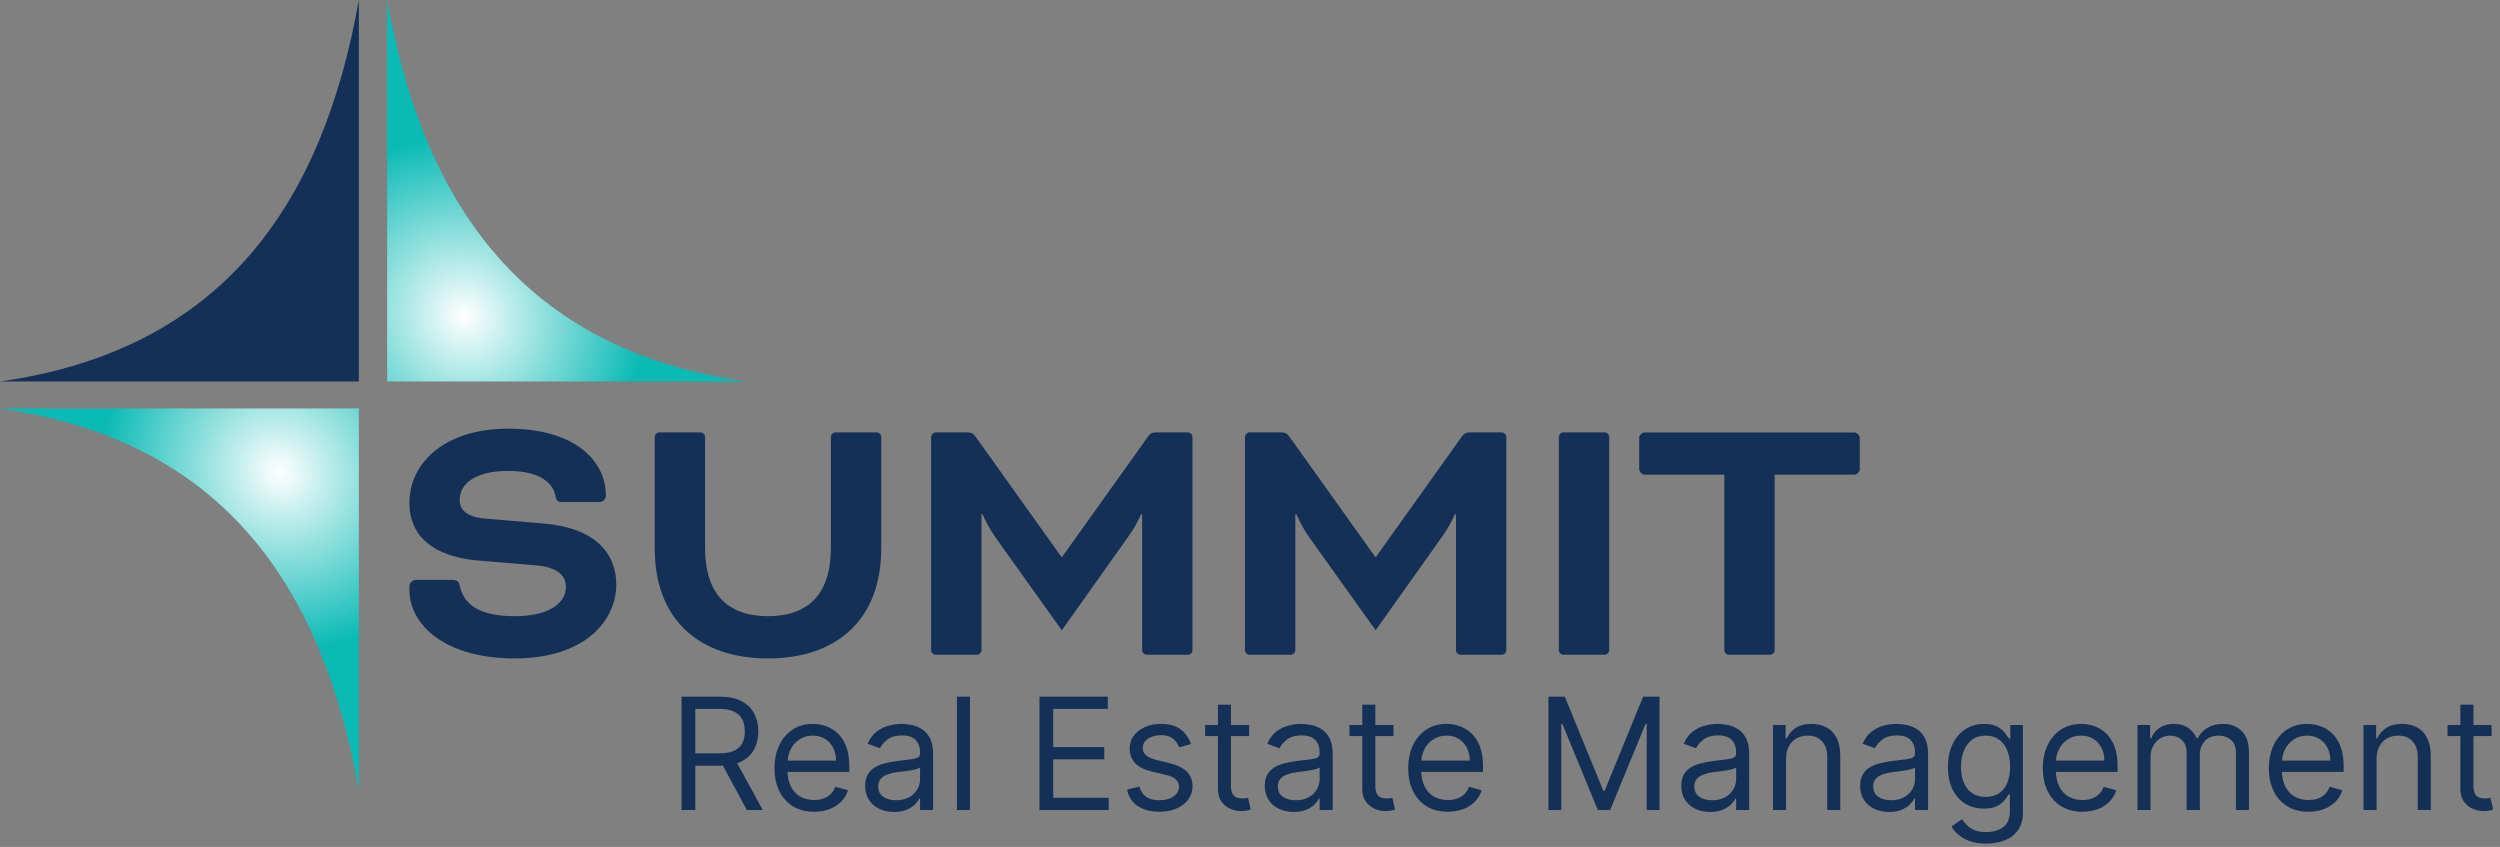
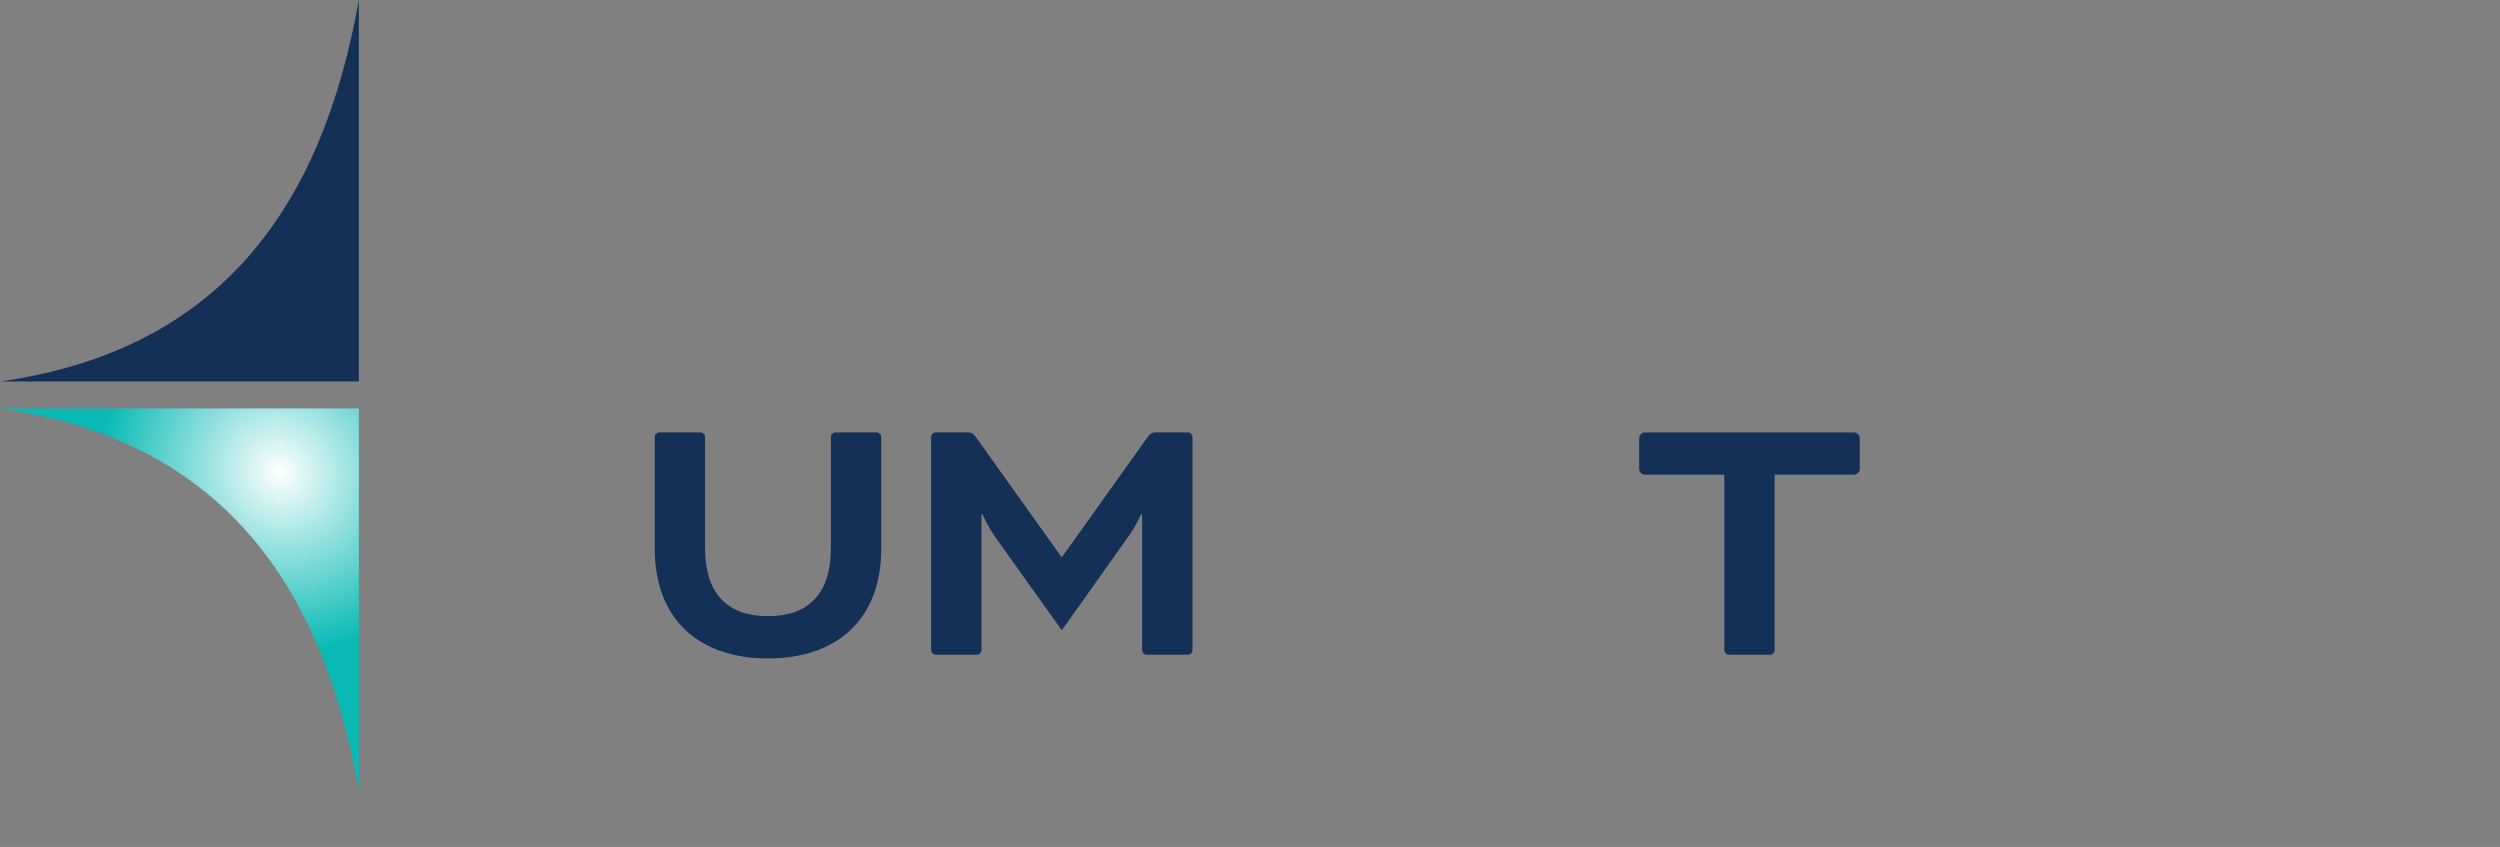
<svg xmlns="http://www.w3.org/2000/svg" width="1284" height="435" viewBox="0 0 1284 435" fill="none">
  <rect x="0" y="0" width="1284" height="435" fill="#808080" stroke="none" />
  <path d="M184.308 -1.78347e-05L184.308 195.937L0 195.938C114.327 179.7 165.597 105.056 184.308 -1.78347e-05Z" fill="#153056" />
-   <path d="M198.836 -9.77834e-06C198.836 65.134 198.836 130.267 198.836 195.938C260.512 195.937 321.446 195.937 383.143 195.937C268.816 179.7 217.547 105.056 198.836 -9.77834e-06Z" fill="url(#paint0_radial_113_3)" />
  <path d="M184.308 405.739C184.308 340.606 184.308 275.472 184.308 209.802C122.631 209.802 61.697 209.802 -8.5647e-06 209.802C114.327 226.039 165.597 300.684 184.308 405.739Z" fill="url(#paint1_radial_113_3)" />
-   <path d="M232.301 297.816C234.588 297.816 235.722 298.765 236.113 300.663C238.009 310.36 246.19 316.467 264.242 316.467C282.293 316.467 290.66 309.617 290.66 301.426C290.66 296.103 286.847 291.338 275.452 290.389L245.799 287.913C222.616 286.015 210.252 275.348 210.252 258.224C210.252 238.438 227.541 220.159 261.192 220.159C294.843 220.159 311.184 236.334 311.184 254.614C311.184 256.326 309.845 257.853 307.578 257.853L288.764 257.853C286.868 257.853 285.714 257.275 285.343 255.005C284.21 248.342 277.739 241.863 261.006 241.863C244.274 241.863 236.113 248.342 236.113 256.718C236.113 261.855 239.534 265.651 249.982 266.415L279.45 268.891C306.053 271.181 316.521 284.488 316.521 300.292C316.521 318.179 301.128 338.171 264.242 338.171C229.457 338.171 210.252 321.604 210.252 302.767L210.252 301.241C210.252 299.343 211.777 297.816 213.858 297.816L232.301 297.816Z" fill="#153056" />
  <path d="M426.747 224.368C426.747 223.233 427.881 222.078 429.035 222.078L450.322 222.078C451.455 222.078 452.609 223.212 452.609 224.368L452.609 281.641C452.609 318.551 429.426 338.171 394.436 338.171C359.445 338.171 336.263 318.571 336.263 281.641L336.263 224.368C336.263 223.233 337.396 222.078 338.55 222.078L359.837 222.078C360.97 222.078 362.124 223.212 362.124 224.368L362.124 281.455C362.124 305.058 373.726 316.467 394.436 316.467C415.146 316.467 426.747 305.058 426.747 281.455L426.747 224.368Z" fill="#153056" />
  <path d="M610.169 222.077C611.302 222.077 612.456 223.212 612.456 224.368L612.456 333.983C612.456 335.118 611.323 336.273 610.169 336.273L588.882 336.273C587.749 336.273 586.595 335.138 586.595 333.983L586.595 264.145L586.018 264.145C586.018 264.145 583.73 269.86 578.991 276.318L545.34 323.708L511.503 276.318C506.949 269.839 504.662 264.145 504.662 264.145L504.085 264.145L504.085 333.983C504.085 335.118 502.951 336.273 501.797 336.273L480.511 336.273C479.377 336.273 478.223 335.138 478.223 333.983L478.223 224.368C478.223 223.233 479.357 222.078 480.511 222.078L497.243 222.078C498.583 222.078 499.902 222.655 500.85 223.976L545.134 286.015L545.505 286.015L589.789 223.976C590.737 222.635 592.076 222.077 593.395 222.077L610.128 222.077L610.169 222.077Z" fill="#153056" />
-   <path d="M771.356 222.077C772.489 222.077 773.643 223.212 773.643 224.368L773.643 333.983C773.643 335.118 772.51 336.273 771.356 336.273L750.069 336.273C748.935 336.273 747.781 335.138 747.781 333.983L747.781 264.145L747.204 264.145C747.204 264.145 744.917 269.86 740.178 276.318L706.527 323.708L672.69 276.318C668.136 269.839 665.849 264.145 665.849 264.145L665.272 264.145L665.272 333.983C665.272 335.118 664.138 336.273 662.984 336.273L641.697 336.273C640.564 336.273 639.41 335.138 639.41 333.983L639.41 224.368C639.41 223.233 640.543 222.078 641.697 222.078L658.43 222.078C659.77 222.078 661.088 222.655 662.036 223.976L706.32 286.015L706.691 286.015L750.976 223.976C751.923 222.635 753.263 222.077 754.582 222.077L771.314 222.077L771.356 222.077Z" fill="#153056" />
-   <path d="M826.479 333.983C826.479 335.118 825.346 336.273 824.192 336.273L802.905 336.273C801.771 336.273 800.617 335.138 800.617 333.983L800.617 224.368C800.617 223.233 801.751 222.078 802.905 222.078L824.192 222.078C825.325 222.078 826.479 223.212 826.479 224.368L826.479 333.983Z" fill="#153056" />
  <path d="M844.551 243.782C843.418 243.782 841.893 242.255 841.893 241.12L841.893 224.76C841.893 223.625 843.418 222.098 844.551 222.098L952.511 222.098C953.644 222.098 955.169 223.625 955.169 224.76L955.169 241.12C955.169 242.255 953.644 243.782 952.511 243.782L911.462 243.782L911.462 333.983C911.462 335.118 910.328 336.273 909.174 336.273L887.887 336.273C886.754 336.273 885.6 335.138 885.6 333.983L885.6 243.782L844.551 243.782Z" fill="#153056" />
-   <path d="M350.045 416V357.818H369.705C374.25 357.818 377.981 358.595 380.898 360.148C383.814 361.682 385.973 363.794 387.375 366.483C388.777 369.172 389.477 372.231 389.477 375.659C389.477 379.087 388.777 382.127 387.375 384.778C385.973 387.43 383.824 389.513 380.926 391.028C378.028 392.525 374.326 393.273 369.818 393.273H353.909V386.909H369.591C372.697 386.909 375.197 386.455 377.091 385.545C379.004 384.636 380.386 383.348 381.239 381.682C382.11 379.996 382.545 377.989 382.545 375.659C382.545 373.33 382.11 371.294 381.239 369.551C380.367 367.809 378.975 366.464 377.062 365.517C375.15 364.551 372.621 364.068 369.477 364.068H357.091V416H350.045ZM377.432 389.864L391.75 416H383.568L369.477 389.864H377.432ZM418.135 416.909C413.93 416.909 410.304 415.981 407.254 414.125C404.224 412.25 401.885 409.636 400.237 406.284C398.608 402.913 397.794 398.992 397.794 394.523C397.794 390.053 398.608 386.114 400.237 382.705C401.885 379.277 404.177 376.606 407.112 374.693C410.067 372.761 413.514 371.795 417.453 371.795C419.726 371.795 421.97 372.174 424.186 372.932C426.402 373.689 428.419 374.92 430.237 376.625C432.055 378.311 433.504 380.545 434.584 383.33C435.663 386.114 436.203 389.542 436.203 393.614V396.455H402.567V390.659H429.385C429.385 388.197 428.893 386 427.908 384.068C426.942 382.136 425.559 380.612 423.76 379.494C421.98 378.377 419.877 377.818 417.453 377.818C414.783 377.818 412.472 378.481 410.521 379.807C408.589 381.114 407.103 382.818 406.061 384.92C405.019 387.023 404.499 389.277 404.499 391.682V395.545C404.499 398.841 405.067 401.634 406.203 403.926C407.358 406.199 408.959 407.932 411.004 409.125C413.05 410.299 415.427 410.886 418.135 410.886C419.896 410.886 421.487 410.64 422.908 410.148C424.347 409.636 425.588 408.879 426.629 407.875C427.671 406.852 428.476 405.583 429.044 404.068L435.521 405.886C434.839 408.083 433.694 410.015 432.084 411.682C430.474 413.33 428.485 414.617 426.118 415.545C423.75 416.455 421.089 416.909 418.135 416.909ZM459.243 417.023C456.478 417.023 453.968 416.502 451.714 415.46C449.461 414.4 447.671 412.875 446.345 410.886C445.019 408.879 444.357 406.455 444.357 403.614C444.357 401.114 444.849 399.087 445.834 397.534C446.819 395.962 448.135 394.731 449.783 393.841C451.43 392.951 453.249 392.288 455.237 391.852C457.245 391.398 459.262 391.038 461.288 390.773C463.94 390.432 466.089 390.176 467.737 390.006C469.404 389.816 470.616 389.504 471.374 389.068C472.15 388.633 472.538 387.875 472.538 386.795V386.568C472.538 383.765 471.771 381.587 470.237 380.034C468.722 378.481 466.421 377.705 463.334 377.705C460.133 377.705 457.624 378.405 455.805 379.807C453.987 381.208 452.709 382.705 451.97 384.295L445.607 382.023C446.743 379.371 448.258 377.307 450.152 375.83C452.065 374.333 454.148 373.292 456.402 372.705C458.675 372.098 460.91 371.795 463.107 371.795C464.508 371.795 466.118 371.966 467.936 372.307C469.773 372.629 471.544 373.301 473.249 374.324C474.972 375.347 476.402 376.89 477.538 378.955C478.675 381.019 479.243 383.784 479.243 387.25V416H472.538V410.091H472.197C471.743 411.038 470.985 412.051 469.925 413.131C468.864 414.21 467.453 415.129 465.692 415.886C463.93 416.644 461.781 417.023 459.243 417.023ZM460.266 411C462.917 411 465.152 410.479 466.97 409.438C468.807 408.396 470.19 407.051 471.118 405.403C472.065 403.756 472.538 402.023 472.538 400.205V394.068C472.254 394.409 471.629 394.722 470.663 395.006C469.716 395.271 468.618 395.508 467.368 395.716C466.137 395.905 464.934 396.076 463.76 396.227C462.605 396.36 461.667 396.473 460.947 396.568C459.205 396.795 457.576 397.165 456.061 397.676C454.565 398.169 453.353 398.917 452.425 399.92C451.516 400.905 451.061 402.25 451.061 403.955C451.061 406.284 451.923 408.045 453.646 409.239C455.389 410.413 457.595 411 460.266 411ZM498.185 357.818V416H491.48V357.818H498.185ZM533.874 416V357.818H568.987V364.068H540.919V383.727H567.169V389.977H540.919V409.75H569.442V416H533.874ZM611.686 382.136L605.663 383.841C605.285 382.837 604.726 381.862 603.987 380.915C603.268 379.949 602.283 379.153 601.033 378.528C599.783 377.903 598.182 377.591 596.232 377.591C593.561 377.591 591.336 378.206 589.555 379.438C587.794 380.65 586.913 382.193 586.913 384.068C586.913 385.735 587.519 387.051 588.732 388.017C589.944 388.983 591.838 389.788 594.413 390.432L600.891 392.023C604.792 392.97 607.699 394.419 609.612 396.369C611.525 398.301 612.482 400.792 612.482 403.841C612.482 406.341 611.762 408.576 610.322 410.545C608.902 412.515 606.913 414.068 604.357 415.205C601.8 416.341 598.826 416.909 595.436 416.909C590.985 416.909 587.302 415.943 584.385 414.011C581.468 412.08 579.622 409.258 578.845 405.545L585.209 403.955C585.815 406.303 586.961 408.064 588.646 409.239C590.351 410.413 592.576 411 595.322 411C598.447 411 600.929 410.337 602.766 409.011C604.622 407.667 605.55 406.057 605.55 404.182C605.55 402.667 605.019 401.398 603.959 400.375C602.898 399.333 601.269 398.557 599.072 398.045L591.8 396.341C587.804 395.394 584.868 393.926 582.993 391.938C581.137 389.93 580.209 387.42 580.209 384.409C580.209 381.947 580.9 379.769 582.283 377.875C583.684 375.981 585.588 374.494 587.993 373.415C590.417 372.335 593.163 371.795 596.232 371.795C600.55 371.795 603.94 372.742 606.402 374.636C608.883 376.53 610.644 379.03 611.686 382.136ZM641.551 372.364V378.045H618.938V372.364H641.551ZM625.528 361.909H632.233V403.5C632.233 405.394 632.508 406.814 633.057 407.761C633.625 408.689 634.345 409.314 635.216 409.636C636.106 409.939 637.044 410.091 638.028 410.091C638.767 410.091 639.373 410.053 639.847 409.977C640.32 409.883 640.699 409.807 640.983 409.75L642.347 415.773C641.892 415.943 641.258 416.114 640.443 416.284C639.629 416.473 638.597 416.568 637.347 416.568C635.453 416.568 633.597 416.161 631.778 415.347C629.979 414.532 628.483 413.292 627.29 411.625C626.116 409.958 625.528 407.856 625.528 405.318V361.909ZM664.477 417.023C661.712 417.023 659.203 416.502 656.949 415.46C654.695 414.4 652.905 412.875 651.58 410.886C650.254 408.879 649.591 406.455 649.591 403.614C649.591 401.114 650.083 399.087 651.068 397.534C652.053 395.962 653.369 394.731 655.017 393.841C656.665 392.951 658.483 392.288 660.472 391.852C662.479 391.398 664.496 391.038 666.523 390.773C669.174 390.432 671.324 390.176 672.972 390.006C674.638 389.816 675.85 389.504 676.608 389.068C677.384 388.633 677.773 387.875 677.773 386.795V386.568C677.773 383.765 677.006 381.587 675.472 380.034C673.956 378.481 671.655 377.705 668.568 377.705C665.367 377.705 662.858 378.405 661.04 379.807C659.222 381.208 657.943 382.705 657.205 384.295L650.841 382.023C651.977 379.371 653.492 377.307 655.386 375.83C657.299 374.333 659.383 373.292 661.636 372.705C663.909 372.098 666.144 371.795 668.341 371.795C669.742 371.795 671.352 371.966 673.17 372.307C675.008 372.629 676.778 373.301 678.483 374.324C680.206 375.347 681.636 376.89 682.773 378.955C683.909 381.019 684.477 383.784 684.477 387.25V416H677.773V410.091H677.432C676.977 411.038 676.22 412.051 675.159 413.131C674.098 414.21 672.688 415.129 670.926 415.886C669.165 416.644 667.015 417.023 664.477 417.023ZM665.5 411C668.152 411 670.386 410.479 672.205 409.438C674.042 408.396 675.424 407.051 676.352 405.403C677.299 403.756 677.773 402.023 677.773 400.205V394.068C677.489 394.409 676.864 394.722 675.898 395.006C674.951 395.271 673.852 395.508 672.602 395.716C671.371 395.905 670.169 396.076 668.994 396.227C667.839 396.36 666.902 396.473 666.182 396.568C664.439 396.795 662.811 397.165 661.295 397.676C659.799 398.169 658.587 398.917 657.659 399.92C656.75 400.905 656.295 402.25 656.295 403.955C656.295 406.284 657.157 408.045 658.881 409.239C660.623 410.413 662.83 411 665.5 411ZM715.692 372.364V378.045H693.078V372.364H715.692ZM699.669 361.909H706.374V403.5C706.374 405.394 706.648 406.814 707.197 407.761C707.766 408.689 708.485 409.314 709.357 409.636C710.247 409.939 711.184 410.091 712.169 410.091C712.908 410.091 713.514 410.053 713.987 409.977C714.461 409.883 714.839 409.807 715.124 409.75L716.487 415.773C716.033 415.943 715.398 416.114 714.584 416.284C713.769 416.473 712.737 416.568 711.487 416.568C709.593 416.568 707.737 416.161 705.919 415.347C704.12 414.532 702.624 413.292 701.43 411.625C700.256 409.958 699.669 407.856 699.669 405.318V361.909ZM743.604 416.909C739.399 416.909 735.772 415.981 732.723 414.125C729.693 412.25 727.354 409.636 725.706 406.284C724.077 402.913 723.263 398.992 723.263 394.523C723.263 390.053 724.077 386.114 725.706 382.705C727.354 379.277 729.645 376.606 732.581 374.693C735.536 372.761 738.982 371.795 742.922 371.795C745.195 371.795 747.439 372.174 749.655 372.932C751.871 373.689 753.888 374.92 755.706 376.625C757.524 378.311 758.973 380.545 760.053 383.33C761.132 386.114 761.672 389.542 761.672 393.614V396.455H728.036V390.659H754.854C754.854 388.197 754.361 386 753.376 384.068C752.411 382.136 751.028 380.612 749.229 379.494C747.448 378.377 745.346 377.818 742.922 377.818C740.251 377.818 737.941 378.481 735.99 379.807C734.058 381.114 732.571 382.818 731.53 384.92C730.488 387.023 729.967 389.277 729.967 391.682V395.545C729.967 398.841 730.536 401.634 731.672 403.926C732.827 406.199 734.428 407.932 736.473 409.125C738.518 410.299 740.895 410.886 743.604 410.886C745.365 410.886 746.956 410.64 748.376 410.148C749.816 409.636 751.056 408.879 752.098 407.875C753.14 406.852 753.945 405.583 754.513 404.068L760.99 405.886C760.308 408.083 759.162 410.015 757.553 411.682C755.943 413.33 753.954 414.617 751.587 415.545C749.219 416.455 746.558 416.909 743.604 416.909ZM795.28 357.818H803.689L823.462 406.114H824.143L843.916 357.818H852.325V416H845.734V371.795H845.166L826.984 416H820.621L802.439 371.795H801.871V416H795.28V357.818ZM878.384 417.023C875.618 417.023 873.109 416.502 870.855 415.46C868.601 414.4 866.812 412.875 865.486 410.886C864.16 408.879 863.497 406.455 863.497 403.614C863.497 401.114 863.99 399.087 864.974 397.534C865.959 395.962 867.276 394.731 868.923 393.841C870.571 392.951 872.389 392.288 874.378 391.852C876.385 391.398 878.402 391.038 880.429 390.773C883.08 390.432 885.23 390.176 886.878 390.006C888.545 389.816 889.757 389.504 890.514 389.068C891.291 388.633 891.679 387.875 891.679 386.795V386.568C891.679 383.765 890.912 381.587 889.378 380.034C887.863 378.481 885.562 377.705 882.474 377.705C879.274 377.705 876.764 378.405 874.946 379.807C873.128 381.208 871.849 382.705 871.111 384.295L864.747 382.023C865.884 379.371 867.399 377.307 869.293 375.83C871.205 374.333 873.289 373.292 875.543 372.705C877.815 372.098 880.05 371.795 882.247 371.795C883.649 371.795 885.259 371.966 887.077 372.307C888.914 372.629 890.685 373.301 892.389 374.324C894.113 375.347 895.543 376.89 896.679 378.955C897.815 381.019 898.384 383.784 898.384 387.25V416H891.679V410.091H891.338C890.884 411.038 890.126 412.051 889.065 413.131C888.005 414.21 886.594 415.129 884.832 415.886C883.071 416.644 880.921 417.023 878.384 417.023ZM879.406 411C882.058 411 884.293 410.479 886.111 409.438C887.948 408.396 889.33 407.051 890.259 405.403C891.205 403.756 891.679 402.023 891.679 400.205V394.068C891.395 394.409 890.77 394.722 889.804 395.006C888.857 395.271 887.759 395.508 886.509 395.716C885.277 395.905 884.075 396.076 882.901 396.227C881.745 396.36 880.808 396.473 880.088 396.568C878.346 396.795 876.717 397.165 875.202 397.676C873.705 398.169 872.493 398.917 871.565 399.92C870.656 400.905 870.202 402.25 870.202 403.955C870.202 406.284 871.063 408.045 872.787 409.239C874.529 410.413 876.736 411 879.406 411ZM917.325 389.75V416H910.621V372.364H917.098V379.182H917.666C918.689 376.966 920.242 375.186 922.325 373.841C924.409 372.477 927.098 371.795 930.393 371.795C933.348 371.795 935.933 372.402 938.149 373.614C940.365 374.807 942.089 376.625 943.32 379.068C944.551 381.492 945.166 384.561 945.166 388.273V416H938.462V388.727C938.462 385.299 937.571 382.629 935.791 380.716C934.011 378.784 931.568 377.818 928.462 377.818C926.321 377.818 924.409 378.282 922.723 379.21C921.056 380.138 919.74 381.492 918.774 383.273C917.808 385.053 917.325 387.212 917.325 389.75ZM970.259 417.023C967.493 417.023 964.984 416.502 962.73 415.46C960.476 414.4 958.687 412.875 957.361 410.886C956.035 408.879 955.372 406.455 955.372 403.614C955.372 401.114 955.865 399.087 956.849 397.534C957.834 395.962 959.151 394.731 960.798 393.841C962.446 392.951 964.264 392.288 966.253 391.852C968.26 391.398 970.277 391.038 972.304 390.773C974.955 390.432 977.105 390.176 978.753 390.006C980.42 389.816 981.632 389.504 982.389 389.068C983.166 388.633 983.554 387.875 983.554 386.795V386.568C983.554 383.765 982.787 381.587 981.253 380.034C979.738 378.481 977.437 377.705 974.349 377.705C971.149 377.705 968.639 378.405 966.821 379.807C965.003 381.208 963.724 382.705 962.986 384.295L956.622 382.023C957.759 379.371 959.274 377.307 961.168 375.83C963.08 374.333 965.164 373.292 967.418 372.705C969.69 372.098 971.925 371.795 974.122 371.795C975.524 371.795 977.134 371.966 978.952 372.307C980.789 372.629 982.56 373.301 984.264 374.324C985.988 375.347 987.418 376.89 988.554 378.955C989.69 381.019 990.259 383.784 990.259 387.25V416H983.554V410.091H983.213C982.759 411.038 982.001 412.051 980.94 413.131C979.88 414.21 978.469 415.129 976.707 415.886C974.946 416.644 972.796 417.023 970.259 417.023ZM971.281 411C973.933 411 976.168 410.479 977.986 409.438C979.823 408.396 981.205 407.051 982.134 405.403C983.08 403.756 983.554 402.023 983.554 400.205V394.068C983.27 394.409 982.645 394.722 981.679 395.006C980.732 395.271 979.634 395.508 978.384 395.716C977.152 395.905 975.95 396.076 974.776 396.227C973.62 396.36 972.683 396.473 971.963 396.568C970.221 396.795 968.592 397.165 967.077 397.676C965.58 398.169 964.368 398.917 963.44 399.92C962.531 400.905 962.077 402.25 962.077 403.955C962.077 406.284 962.938 408.045 964.662 409.239C966.404 410.413 968.611 411 971.281 411ZM1020.11 433.273C1016.87 433.273 1014.09 432.856 1011.76 432.023C1009.43 431.208 1007.49 430.129 1005.93 428.784C1004.4 427.458 1003.18 426.038 1002.27 424.523L1007.61 420.773C1008.22 421.568 1008.98 422.477 1009.91 423.5C1010.84 424.542 1012.11 425.441 1013.72 426.199C1015.35 426.975 1017.48 427.364 1020.11 427.364C1023.63 427.364 1026.54 426.511 1028.83 424.807C1031.12 423.102 1032.27 420.432 1032.27 416.795V407.932H1031.7C1031.21 408.727 1030.51 409.712 1029.6 410.886C1028.71 412.042 1027.42 413.074 1025.73 413.983C1024.07 414.873 1021.81 415.318 1018.97 415.318C1015.45 415.318 1012.29 414.485 1009.48 412.818C1006.7 411.152 1004.49 408.727 1002.87 405.545C1001.26 402.364 1000.45 398.5 1000.45 393.955C1000.45 389.485 1001.24 385.593 1002.81 382.278C1004.38 378.945 1006.57 376.369 1009.37 374.551C1012.17 372.714 1015.41 371.795 1019.09 371.795C1021.93 371.795 1024.18 372.269 1025.85 373.216C1027.53 374.144 1028.82 375.205 1029.71 376.398C1030.62 377.572 1031.32 378.538 1031.81 379.295H1032.5V372.364H1038.97V417.25C1038.97 421 1038.12 424.049 1036.42 426.398C1034.73 428.765 1032.46 430.498 1029.6 431.597C1026.76 432.714 1023.59 433.273 1020.11 433.273ZM1019.88 409.295C1022.57 409.295 1024.84 408.68 1026.7 407.449C1028.56 406.218 1029.97 404.447 1030.93 402.136C1031.9 399.826 1032.38 397.061 1032.38 393.841C1032.38 390.697 1031.91 387.922 1030.96 385.517C1030.01 383.112 1028.61 381.227 1026.76 379.864C1024.9 378.5 1022.61 377.818 1019.88 377.818C1017.04 377.818 1014.67 378.538 1012.78 379.977C1010.9 381.417 1009.49 383.348 1008.55 385.773C1007.62 388.197 1007.15 390.886 1007.15 393.841C1007.15 396.871 1007.63 399.551 1008.58 401.881C1009.54 404.191 1010.96 406.009 1012.84 407.335C1014.73 408.642 1017.08 409.295 1019.88 409.295ZM1069.54 416.909C1065.34 416.909 1061.71 415.981 1058.66 414.125C1055.63 412.25 1053.29 409.636 1051.64 406.284C1050.01 402.913 1049.2 398.992 1049.2 394.523C1049.2 390.053 1050.01 386.114 1051.64 382.705C1053.29 379.277 1055.58 376.606 1058.52 374.693C1061.47 372.761 1064.92 371.795 1068.86 371.795C1071.13 371.795 1073.38 372.174 1075.59 372.932C1077.81 373.689 1079.83 374.92 1081.64 376.625C1083.46 378.311 1084.91 380.545 1085.99 383.33C1087.07 386.114 1087.61 389.542 1087.61 393.614V396.455H1053.97V390.659H1080.79C1080.79 388.197 1080.3 386 1079.31 384.068C1078.35 382.136 1076.97 380.612 1075.17 379.494C1073.39 378.377 1071.28 377.818 1068.86 377.818C1066.19 377.818 1063.88 378.481 1061.93 379.807C1060 381.114 1058.51 382.818 1057.47 384.92C1056.43 387.023 1055.9 389.277 1055.9 391.682V395.545C1055.9 398.841 1056.47 401.634 1057.61 403.926C1058.76 406.199 1060.37 407.932 1062.41 409.125C1064.46 410.299 1066.83 410.886 1069.54 410.886C1071.3 410.886 1072.89 410.64 1074.31 410.148C1075.75 409.636 1076.99 408.879 1078.04 407.875C1079.08 406.852 1079.88 405.583 1080.45 404.068L1086.93 405.886C1086.25 408.083 1085.1 410.015 1083.49 411.682C1081.88 413.33 1079.89 414.617 1077.52 415.545C1075.16 416.455 1072.5 416.909 1069.54 416.909ZM1097.81 416V372.364H1104.29V379.182H1104.85C1105.76 376.852 1107.23 375.044 1109.26 373.756C1111.28 372.449 1113.72 371.795 1116.56 371.795C1119.44 371.795 1121.83 372.449 1123.75 373.756C1125.68 375.044 1127.18 376.852 1128.26 379.182H1128.72C1129.83 376.928 1131.51 375.138 1133.75 373.812C1135.98 372.468 1138.66 371.795 1141.79 371.795C1145.69 371.795 1148.88 373.017 1151.36 375.46C1153.84 377.884 1155.08 381.663 1155.08 386.795V416H1148.38V386.795C1148.38 383.576 1147.5 381.275 1145.73 379.892C1143.97 378.509 1141.9 377.818 1139.51 377.818C1136.44 377.818 1134.07 378.746 1132.38 380.602C1130.7 382.439 1129.85 384.769 1129.85 387.591V416H1123.04V386.114C1123.04 383.633 1122.23 381.634 1120.62 380.119C1119.01 378.585 1116.94 377.818 1114.4 377.818C1112.66 377.818 1111.03 378.282 1109.51 379.21C1108.02 380.138 1106.8 381.426 1105.88 383.074C1104.97 384.703 1104.51 386.587 1104.51 388.727V416H1097.81ZM1185.63 416.909C1181.43 416.909 1177.8 415.981 1174.75 414.125C1171.72 412.25 1169.38 409.636 1167.74 406.284C1166.11 402.913 1165.29 398.992 1165.29 394.523C1165.29 390.053 1166.11 386.114 1167.74 382.705C1169.38 379.277 1171.68 376.606 1174.61 374.693C1177.57 372.761 1181.01 371.795 1184.95 371.795C1187.23 371.795 1189.47 372.174 1191.69 372.932C1193.9 373.689 1195.92 374.92 1197.74 376.625C1199.56 378.311 1201 380.545 1202.08 383.33C1203.16 386.114 1203.7 389.542 1203.7 393.614V396.455H1170.07V390.659H1196.88C1196.88 388.197 1196.39 386 1195.41 384.068C1194.44 382.136 1193.06 380.612 1191.26 379.494C1189.48 378.377 1187.38 377.818 1184.95 377.818C1182.28 377.818 1179.97 378.481 1178.02 379.807C1176.09 381.114 1174.6 382.818 1173.56 384.92C1172.52 387.023 1172 389.277 1172 391.682V395.545C1172 398.841 1172.57 401.634 1173.7 403.926C1174.86 406.199 1176.46 407.932 1178.5 409.125C1180.55 410.299 1182.93 410.886 1185.63 410.886C1187.4 410.886 1188.99 410.64 1190.41 410.148C1191.85 409.636 1193.09 408.879 1194.13 407.875C1195.17 406.852 1195.98 405.583 1196.54 404.068L1203.02 405.886C1202.34 408.083 1201.19 410.015 1199.58 411.682C1197.97 413.33 1195.99 414.617 1193.62 415.545C1191.25 416.455 1188.59 416.909 1185.63 416.909ZM1220.61 389.75V416H1213.9V372.364H1220.38V379.182H1220.95C1221.97 376.966 1223.52 375.186 1225.61 373.841C1227.69 372.477 1230.38 371.795 1233.67 371.795C1236.63 371.795 1239.21 372.402 1241.43 373.614C1243.65 374.807 1245.37 376.625 1246.6 379.068C1247.83 381.492 1248.45 384.561 1248.45 388.273V416H1241.74V388.727C1241.74 385.299 1240.85 382.629 1239.07 380.716C1237.29 378.784 1234.85 377.818 1231.74 377.818C1229.6 377.818 1227.69 378.282 1226 379.21C1224.34 380.138 1223.02 381.492 1222.06 383.273C1221.09 385.053 1220.61 387.212 1220.61 389.75ZM1279.68 372.364V378.045H1257.06V372.364H1279.68ZM1263.65 361.909H1270.36V403.5C1270.36 405.394 1270.63 406.814 1271.18 407.761C1271.75 408.689 1272.47 409.314 1273.34 409.636C1274.23 409.939 1275.17 410.091 1276.15 410.091C1276.89 410.091 1277.5 410.053 1277.97 409.977C1278.45 409.883 1278.82 409.807 1279.11 409.75L1280.47 415.773C1280.02 415.943 1279.38 416.114 1278.57 416.284C1277.75 416.473 1276.72 416.568 1275.47 416.568C1273.58 416.568 1271.72 416.161 1269.9 415.347C1268.1 414.532 1266.61 413.292 1265.41 411.625C1264.24 409.958 1263.65 407.856 1263.65 405.318V361.909Z" fill="#153056" />
  <defs>
    <radialGradient id="paint0_radial_113_3" cx="0" cy="0" r="1" gradientUnits="userSpaceOnUse" gradientTransform="translate(238.421 162.509) rotate(137.536) scale(103.998 111.289)">
      <stop stop-color="white" />
      <stop offset="0.85" stop-color="#09BAB5" />
    </radialGradient>
    <radialGradient id="paint1_radial_113_3" cx="0" cy="0" r="1" gradientUnits="userSpaceOnUse" gradientTransform="translate(143.857 242.304) rotate(-42.464) scale(103.998 111.289)">
      <stop stop-color="white" />
      <stop offset="0.85" stop-color="#09BAB5" />
    </radialGradient>
  </defs>
</svg>